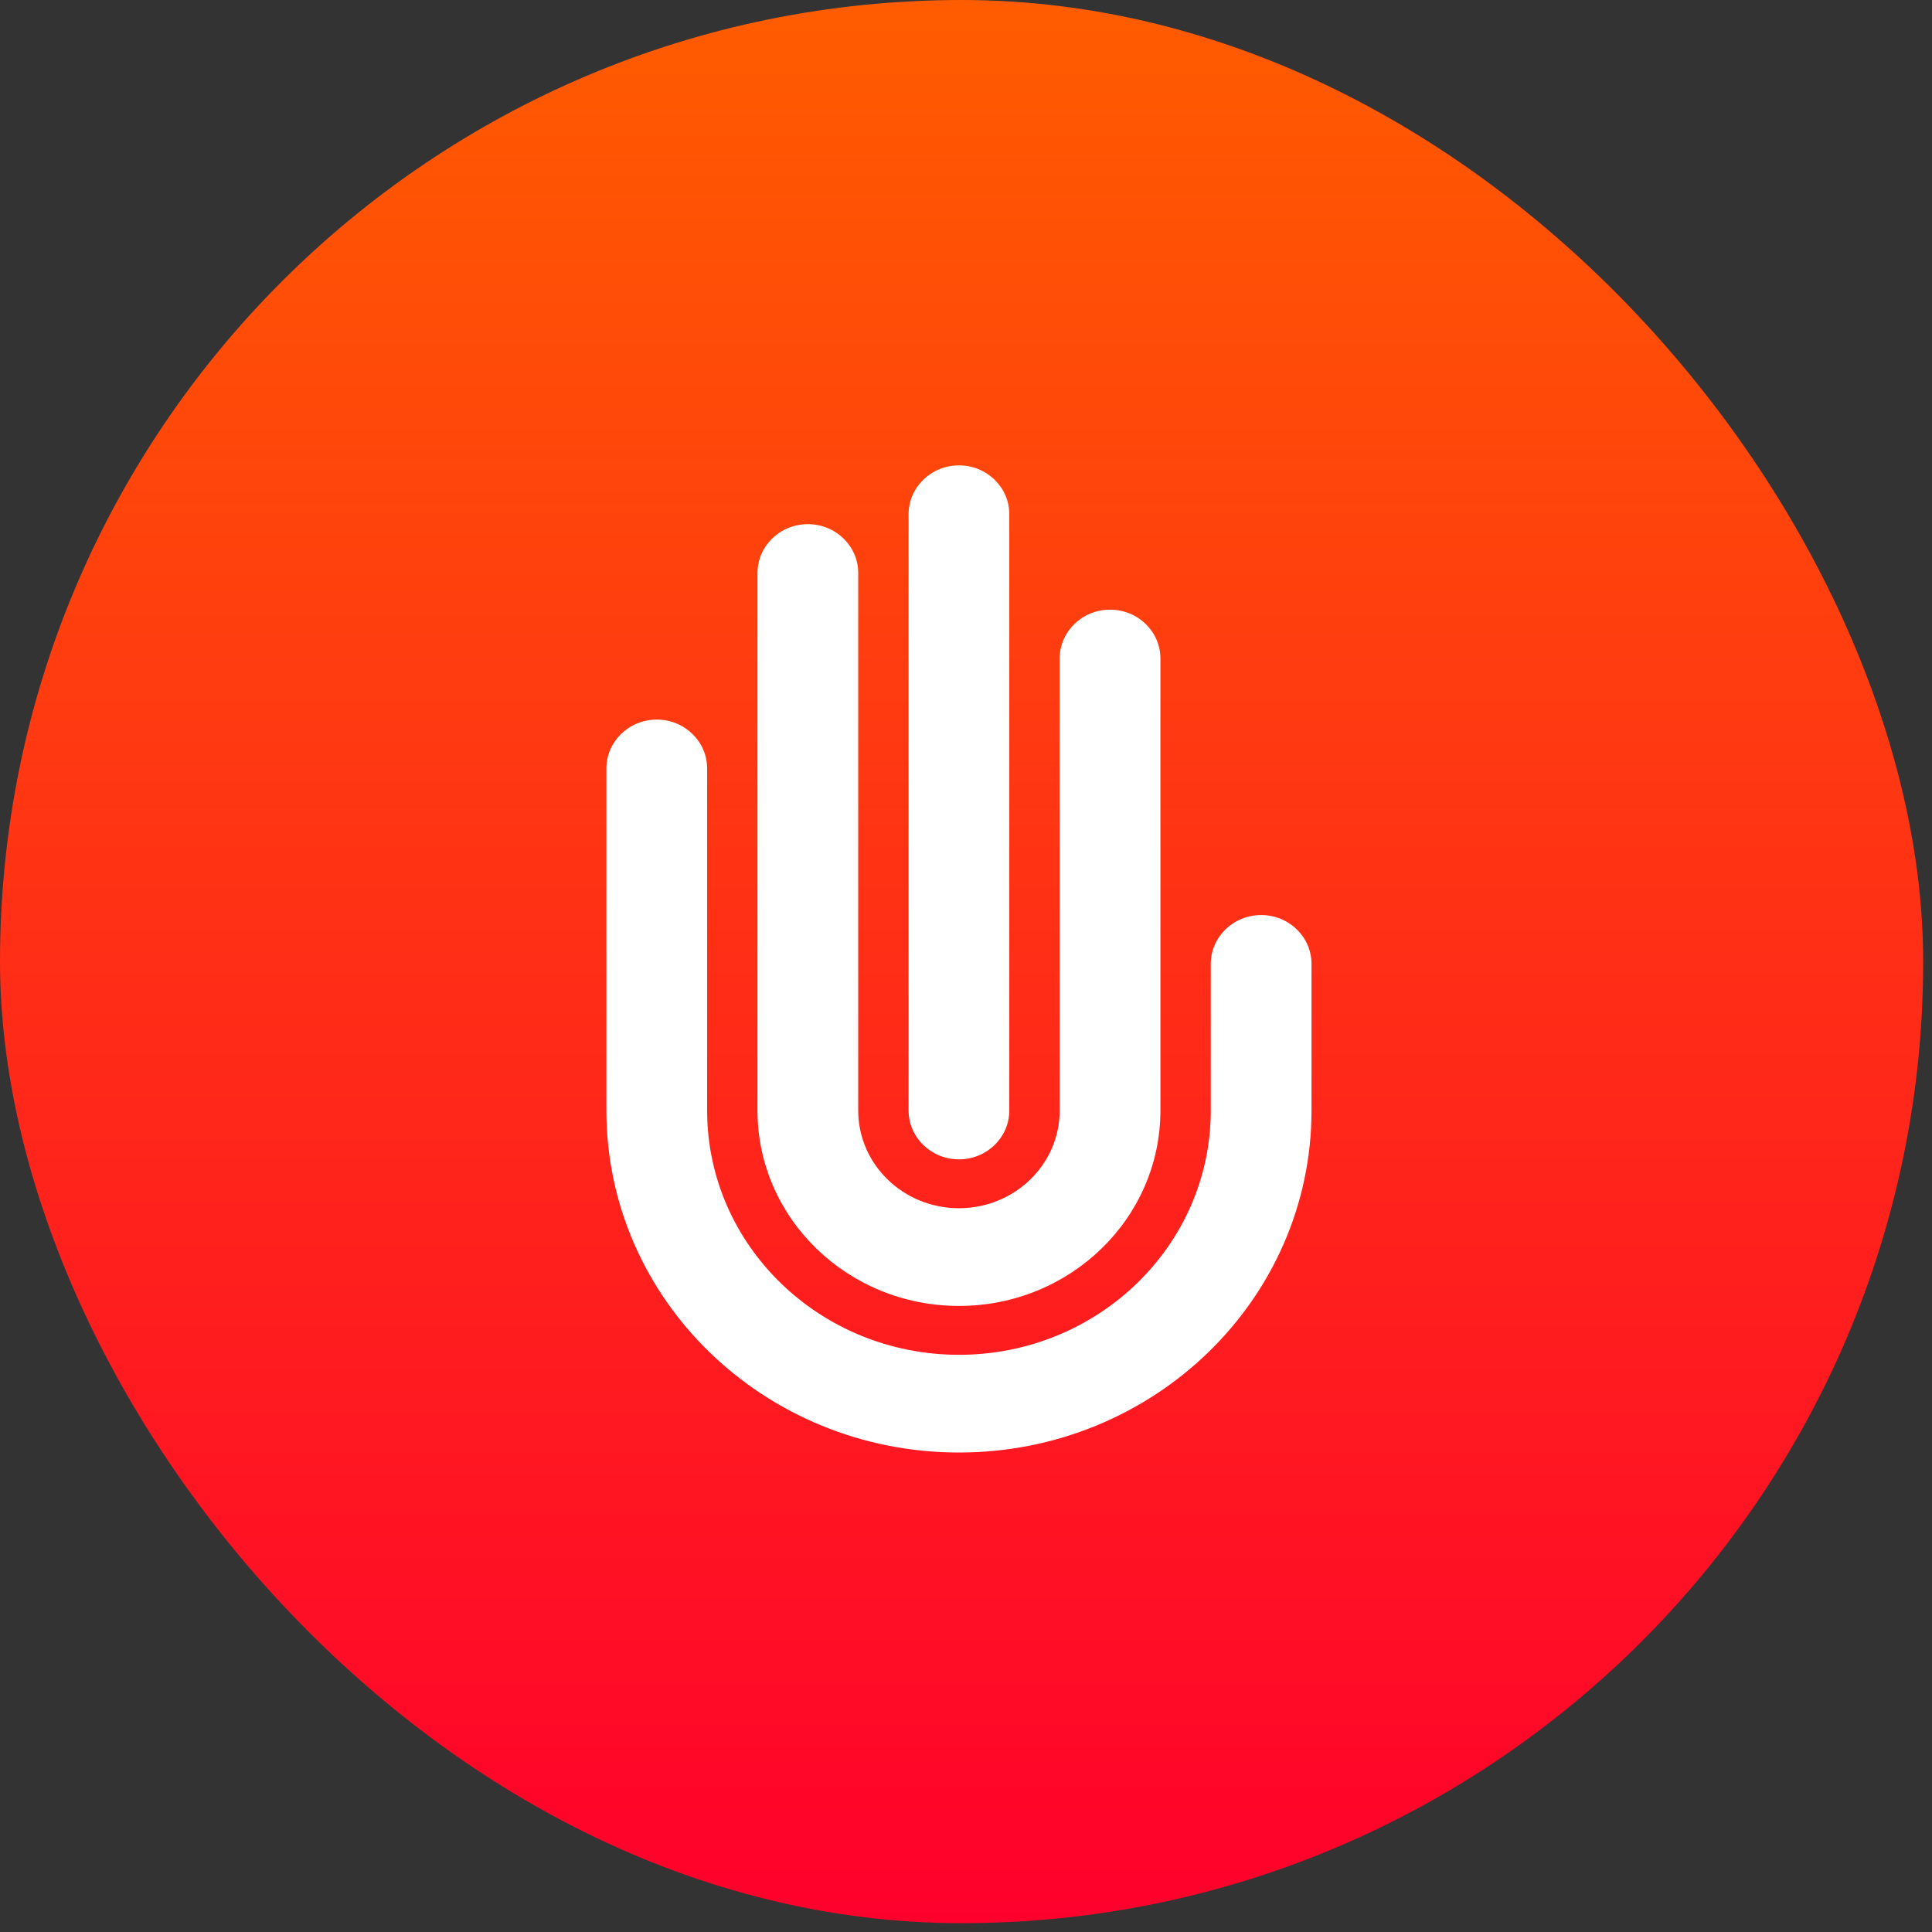
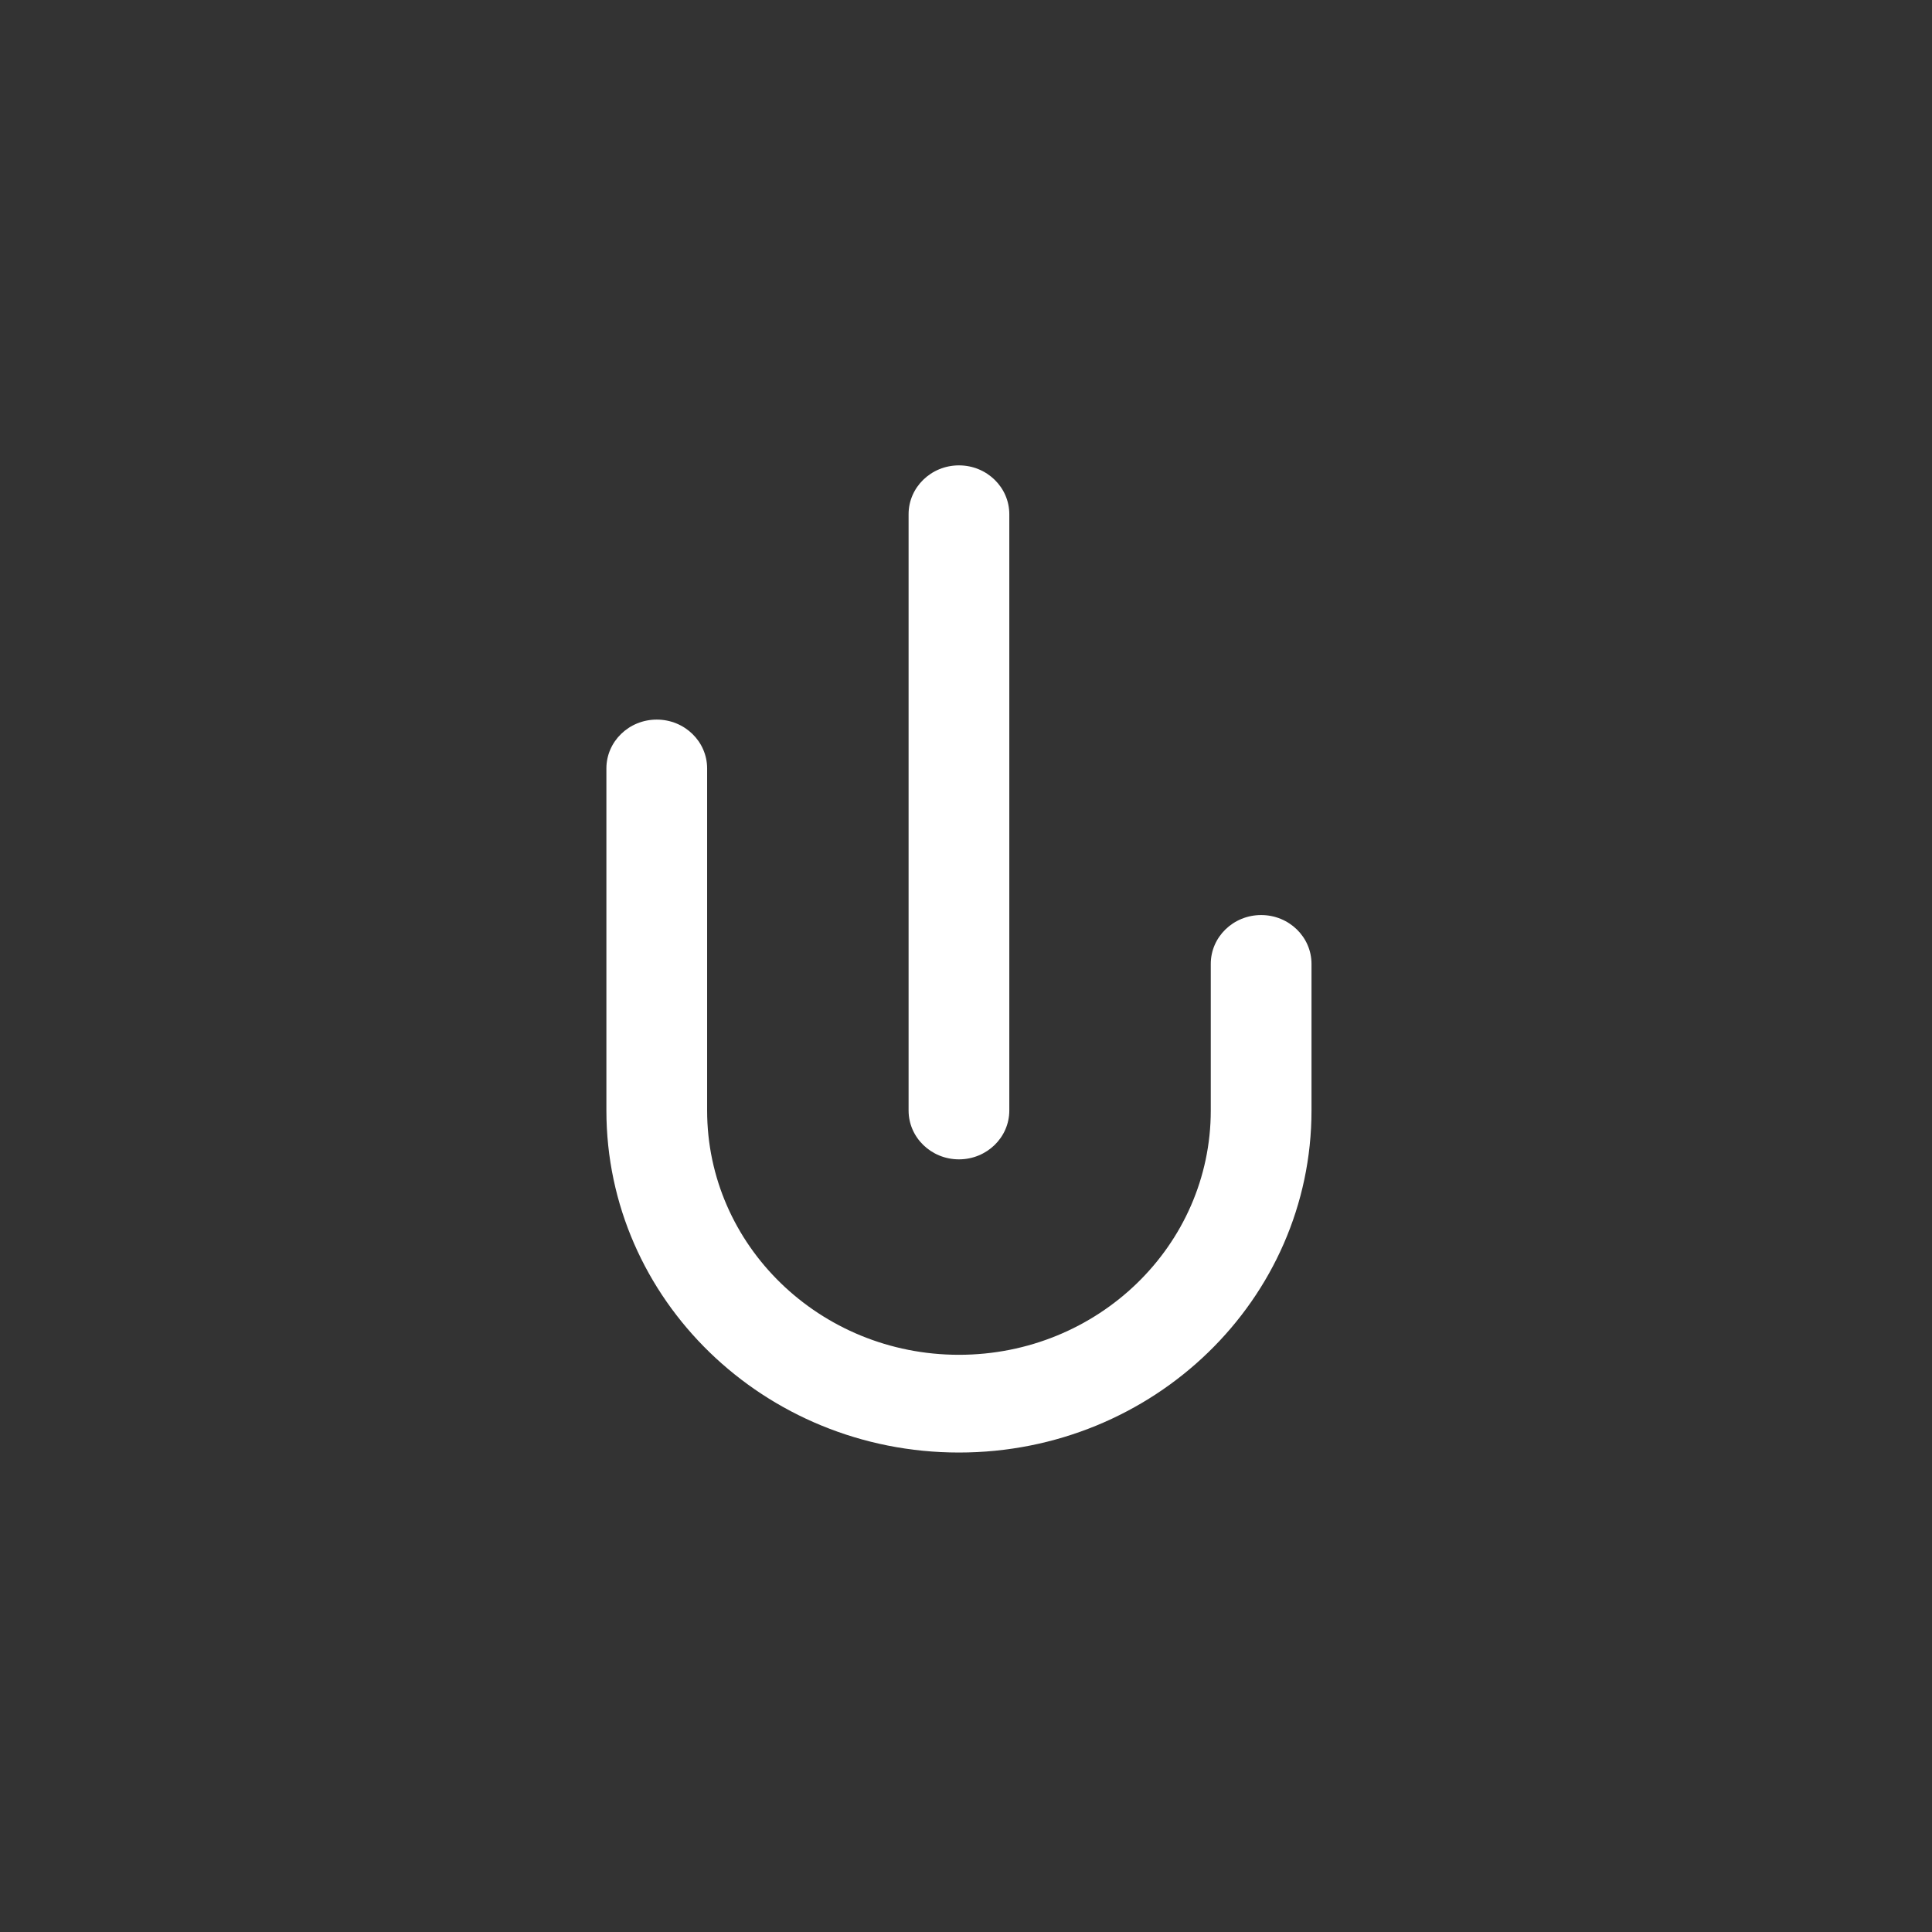
<svg xmlns="http://www.w3.org/2000/svg" width="137" height="137" viewBox="0 0 137 137" fill="none">
  <rect x="0" y="0" width="137" height="137" fill="#333333" stroke="none" />
-   <rect width="136.375" height="136.375" rx="68.187" fill="#303F52" fill-opacity="0.1" />
-   <rect width="136.375" height="136.375" rx="68.187" fill="url(#paint0_linear_210_330)" />
  <path d="M50.143 78.746V54.492C50.143 52.578 48.544 51.027 46.571 51.027C44.599 51.027 43 52.578 43 54.492V78.746C43 92.141 54.193 103 68 103C81.807 103 93 92.141 93 78.746V68.352C93 66.438 91.401 64.887 89.429 64.887C87.456 64.887 85.857 66.438 85.857 68.352V78.746C85.857 88.314 77.862 96.07 68 96.07C58.138 96.07 50.143 88.314 50.143 78.746Z" fill="white" />
-   <path d="M60.857 78.746V40.633C60.857 38.719 59.258 37.168 57.286 37.168C55.313 37.168 53.714 38.719 53.714 40.633V78.746C53.714 86.4 60.11 92.605 68 92.605C75.89 92.605 82.286 86.4 82.286 78.746V46.696C82.286 44.783 80.687 43.231 78.714 43.231C76.742 43.231 75.143 44.783 75.143 46.696V78.746C75.143 82.573 71.945 85.676 68 85.676C64.055 85.676 60.857 82.573 60.857 78.746Z" fill="white" />
  <path d="M64.429 36.465C64.429 34.551 66.028 33 68 33C69.972 33 71.571 34.551 71.571 36.465V78.746C71.571 80.66 69.972 82.211 68 82.211C66.028 82.211 64.429 80.66 64.429 78.746V36.465Z" fill="white" />
  <defs>
    <linearGradient id="paint0_linear_210_330" x1="68.187" y1="0" x2="68.187" y2="136.375" gradientUnits="userSpaceOnUse">
      <stop stop-color="#FF5C00" />
      <stop offset="1" stop-color="#FF002C" />
    </linearGradient>
  </defs>
</svg>